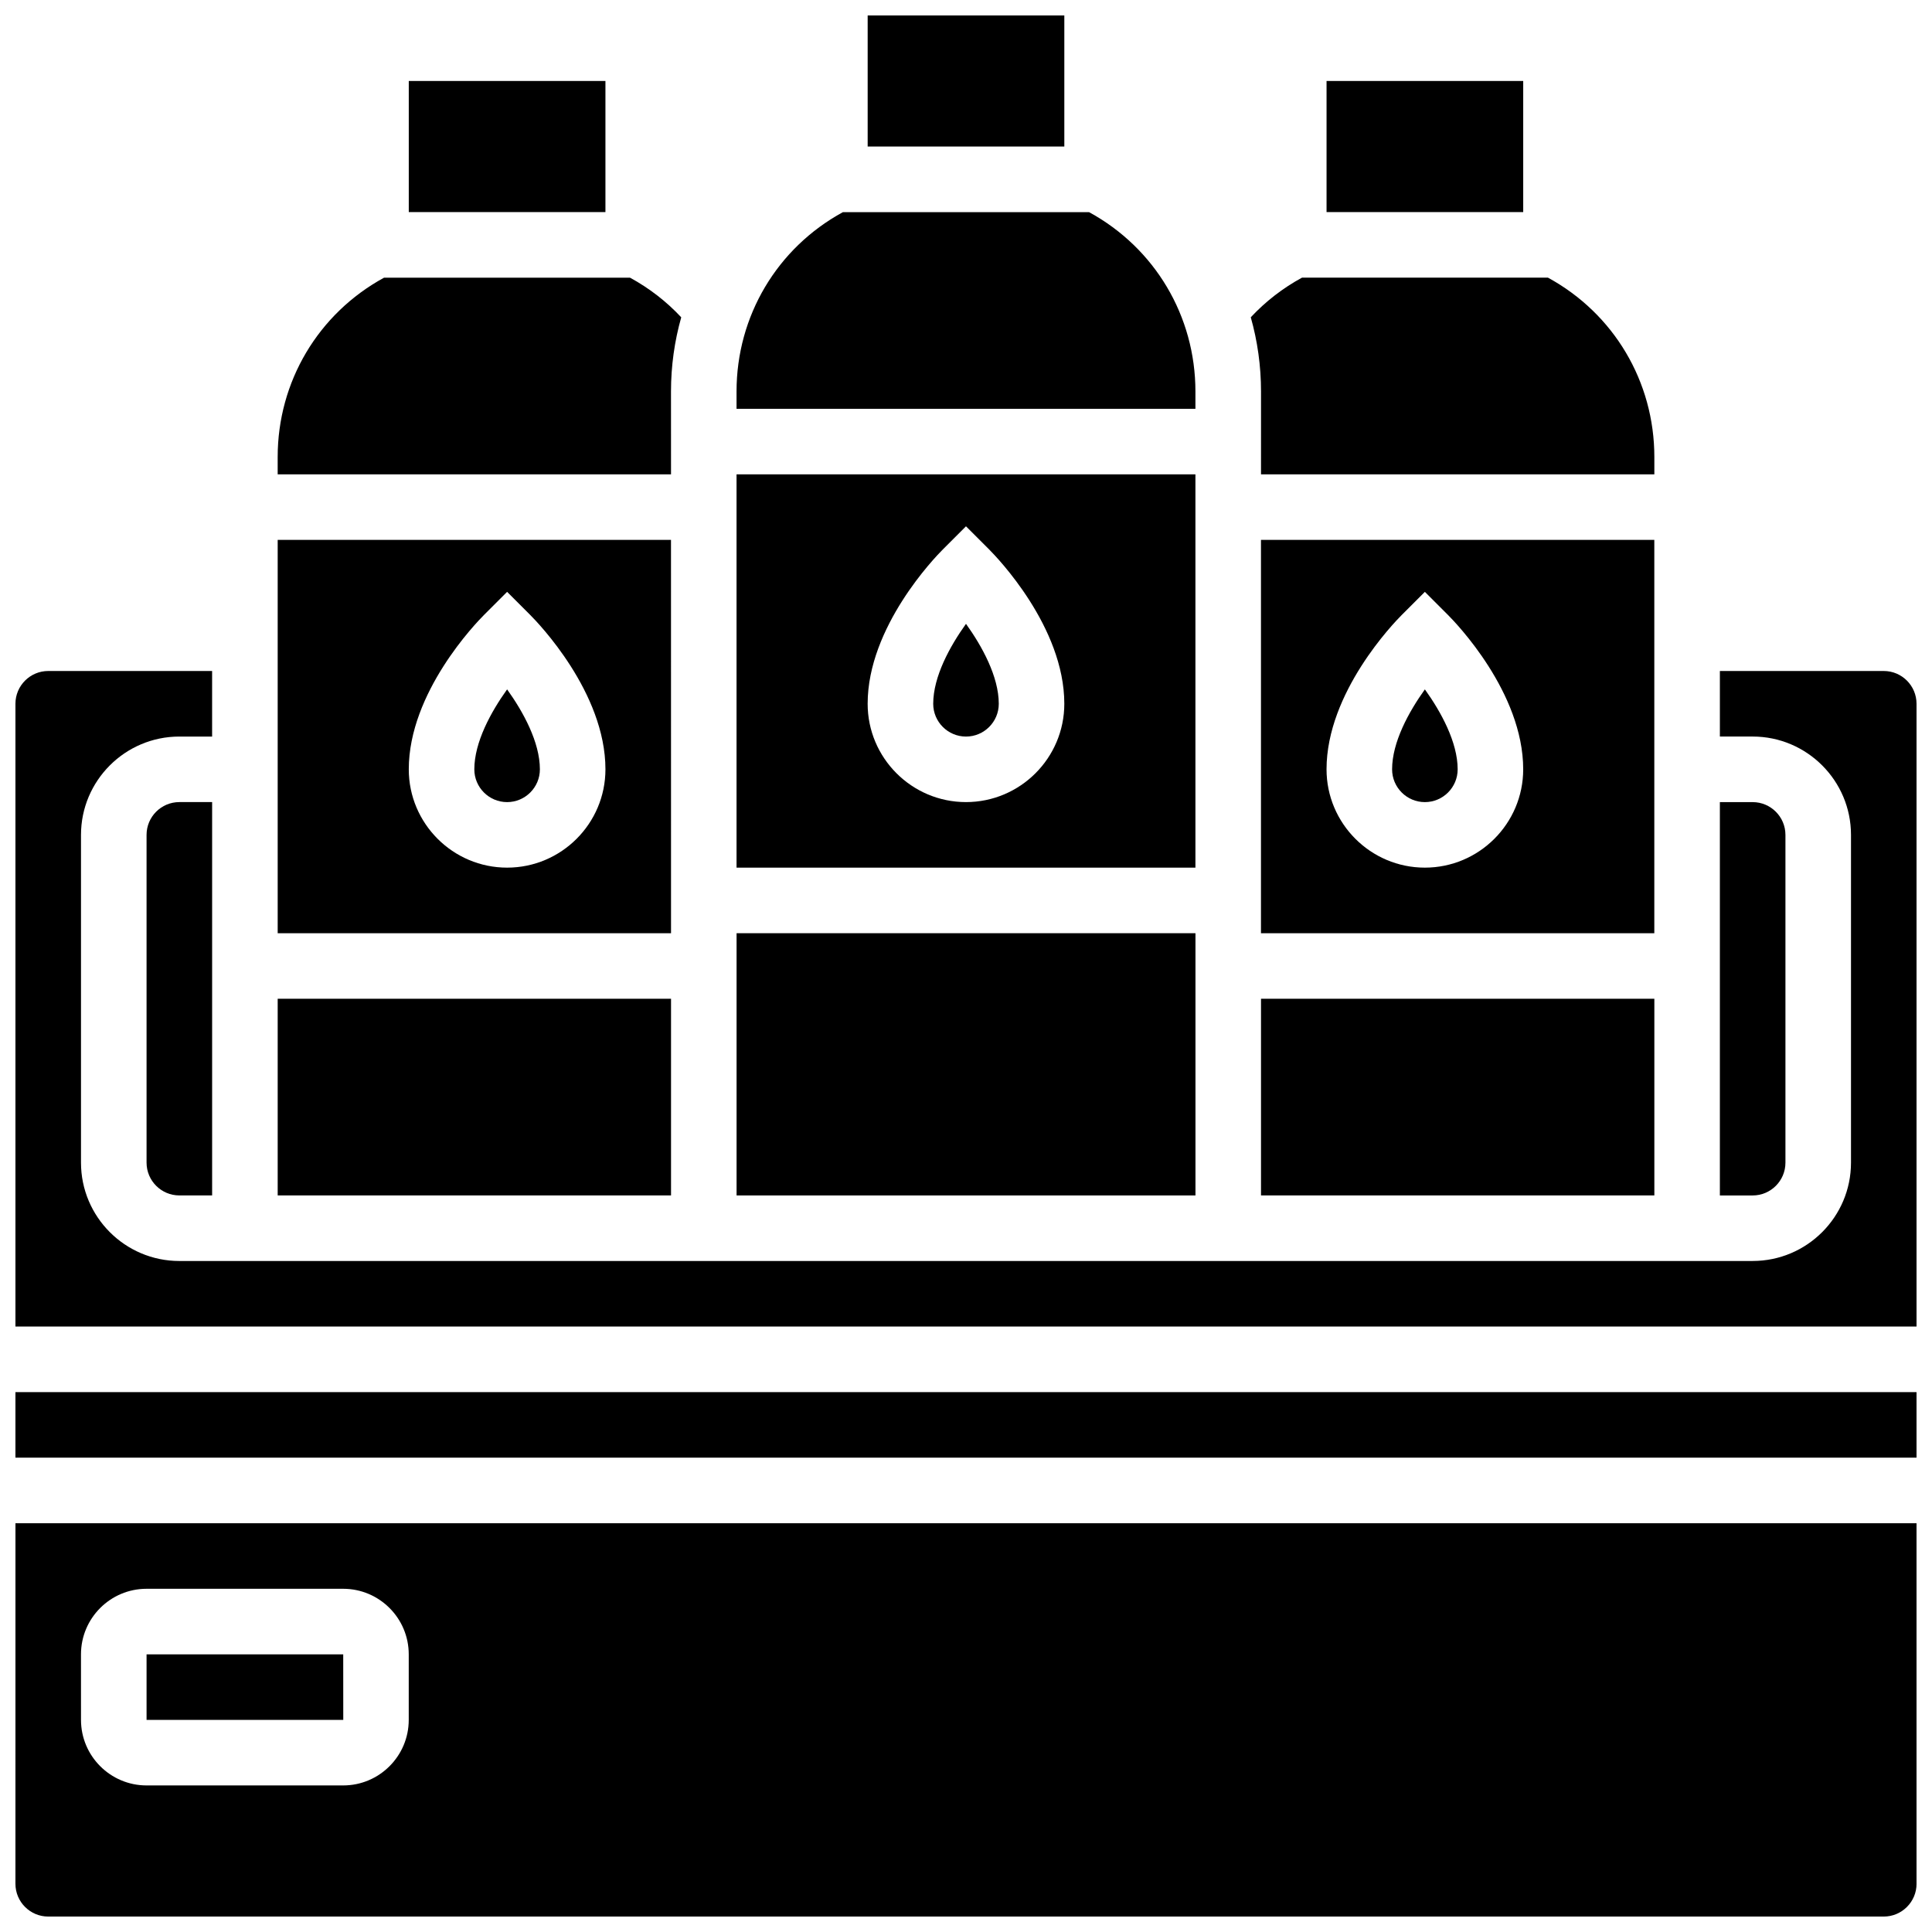
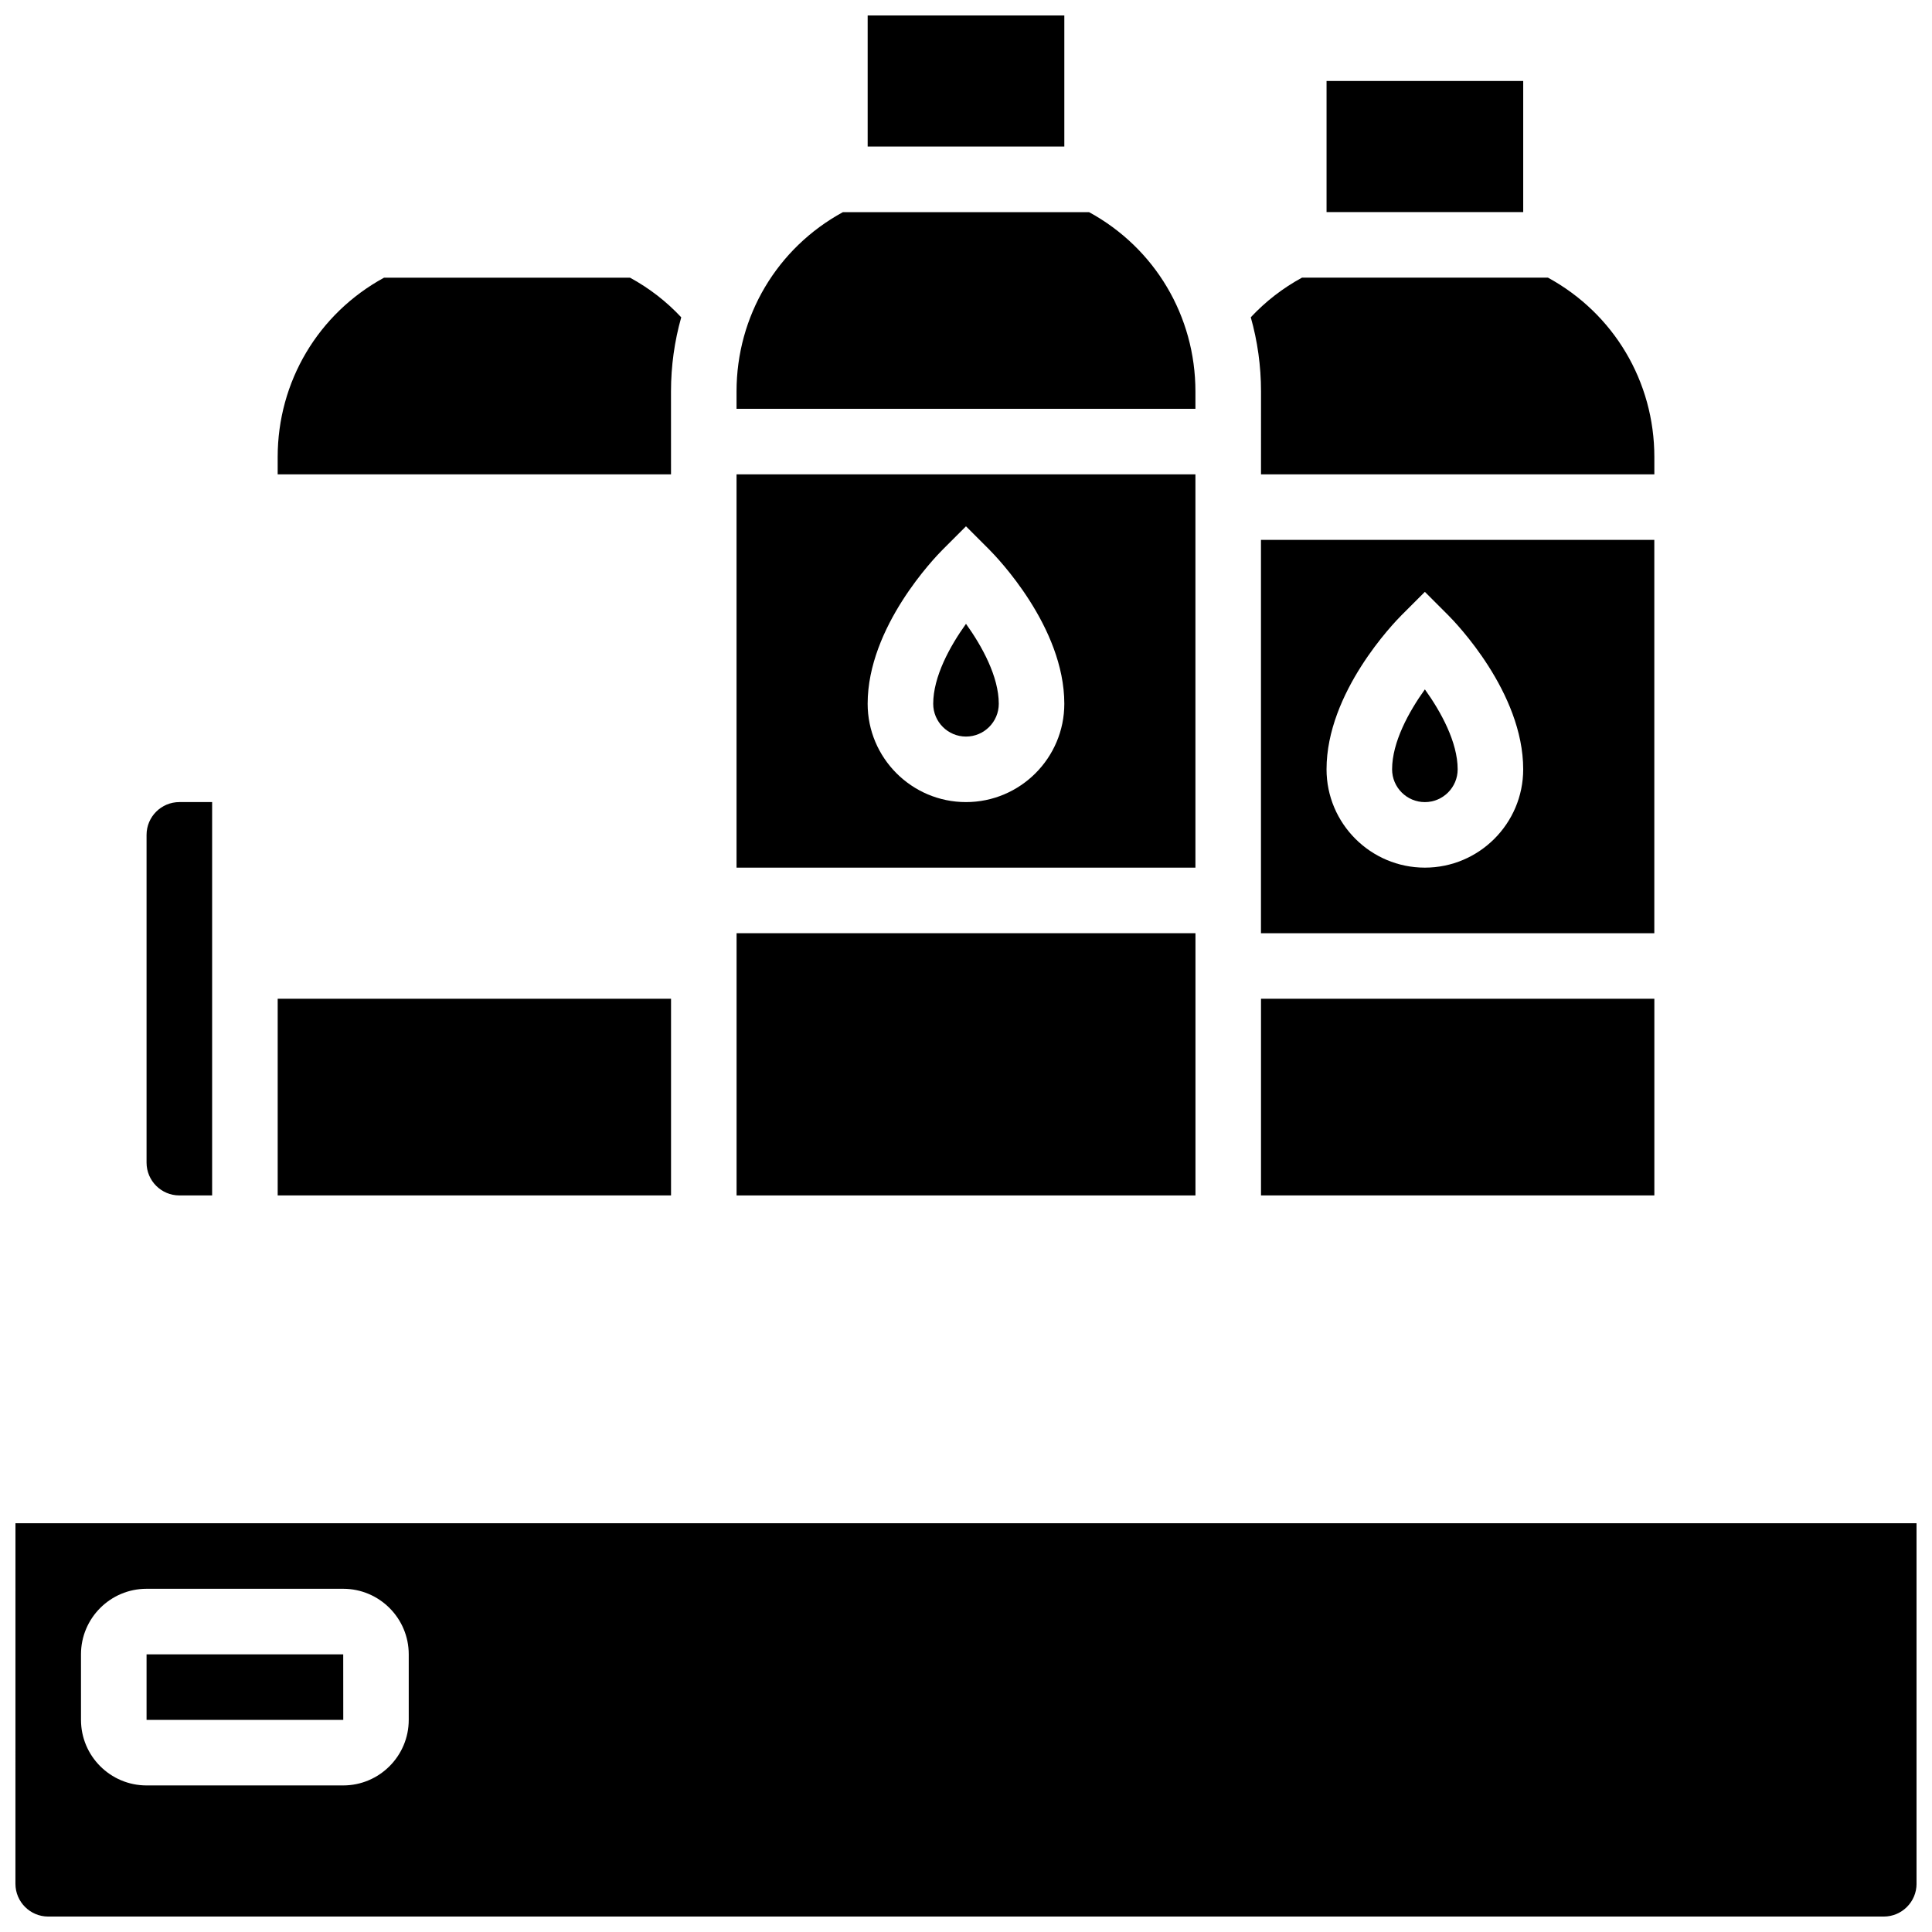
<svg xmlns="http://www.w3.org/2000/svg" width="800px" height="800px" version="1.1" viewBox="144 144 512 512">
  <defs>
    <clipPath id="d">
      <path d="m373 148.09h54v34.906h-54z" />
    </clipPath>
    <clipPath id="c">
      <path d="m148.09 512h503.81v19h-503.81z" />
    </clipPath>
    <clipPath id="b">
      <path d="m148.09 547h503.81v104.9h-503.81z" />
    </clipPath>
    <clipPath id="a">
-       <path d="m148.09 321h503.81v175h-503.81z" />
-     </clipPath>
+       </clipPath>
  </defs>
  <path d="m460.8 247.75c0-19.988-10.75-38.023-28.191-47.531h-65.227c-17.441 9.508-28.191 27.543-28.191 47.531v4.586h121.61z" />
  <path d="m478.18 408.68h104.24v52.117h-104.24z" />
  <path d="m339.2 391.31h121.61v69.492h-121.61z" />
  <path d="m460.8 269.7h-121.61v104.24h121.61zm-60.805 86.863c-14.367 0-26.059-11.691-26.059-26.059 0-20.383 17.879-38.848 19.918-40.887l6.141-6.141 6.141 6.141c2.039 2.039 19.918 20.504 19.918 40.887 0 14.371-11.691 26.059-26.059 26.059z" />
  <path d="m391.31 330.51c0 4.789 3.898 8.688 8.688 8.688s8.688-3.898 8.688-8.688c0-7.203-4.43-15.254-8.688-21.188-4.258 5.934-8.688 13.98-8.688 21.188z" />
  <g clip-path="url(#d)">
    <path d="m373.94 148.09h52.117v34.746h-52.117z" />
  </g>
-   <path d="m617.16 452.12v-86.863c0-4.789-3.898-8.688-8.688-8.688h-8.688v104.24h8.688c4.793 0 8.688-3.898 8.688-8.688z" />
  <path d="m582.41 287.07h-104.24v104.24h104.24zm-60.805 86.863c-14.367 0-26.059-11.691-26.059-26.059 0-20.383 17.879-38.848 19.918-40.887l6.141-6.141 6.141 6.141c2.039 2.039 19.918 20.504 19.918 40.887 0 14.371-11.691 26.059-26.059 26.059z" />
  <path d="m495.55 165.46h52.117v34.746h-52.117z" />
  <path d="m512.92 347.88c0 4.789 3.898 8.688 8.688 8.688s8.688-3.898 8.688-8.688c0-7.203-4.43-15.254-8.688-21.188-4.258 5.934-8.688 13.984-8.688 21.188z" />
  <path d="m478.18 269.7h104.24v-4.586c0-19.988-10.75-38.023-28.191-47.531h-65.191c-5.09 2.773-9.637 6.293-13.57 10.5 1.777 6.285 2.715 12.887 2.715 19.66z" />
  <path d="m217.59 408.68h104.24v52.117h-104.24z" />
  <g clip-path="url(#c)">
-     <path d="m148.09 512.92h503.81v17.371h-503.81z" />
+     <path d="m148.09 512.92v17.371h-503.81z" />
  </g>
  <g clip-path="url(#b)">
    <path d="m148.09 643.22c0 4.789 3.898 8.688 8.688 8.688h486.44c4.789 0 8.688-3.898 8.688-8.688v-95.551h-503.81zm17.371-60.805c0-9.578 7.793-17.371 17.371-17.371h52.117c9.578 0 17.371 7.793 17.371 17.371v17.371c0 9.578-7.793 17.371-17.371 17.371h-52.113c-9.578 0-17.371-7.793-17.371-17.371z" />
  </g>
  <path d="m234.97 599.79-0.012-17.371h-52.117v17.371h52.117 0.012z" />
  <path d="m182.84 365.25v86.863c0 4.789 3.898 8.688 8.688 8.688h8.688v-104.24h-8.688c-4.793 0-8.688 3.898-8.688 8.688z" />
  <g clip-path="url(#a)">
    <path d="m643.22 321.82h-43.434v17.371h8.688c14.367 0 26.059 11.691 26.059 26.059v86.863c0 14.371-11.691 26.059-26.059 26.059l-416.95 0.004c-14.367 0-26.059-11.691-26.059-26.059v-86.863c0-14.371 11.691-26.059 26.059-26.059h8.688v-17.371l-43.434-0.004c-4.789 0-8.688 3.898-8.688 8.688v165.04h503.81v-165.04c0-4.789-3.894-8.688-8.684-8.688z" />
  </g>
-   <path d="m321.82 287.07h-104.23v104.24h104.24zm-43.43 86.863c-14.367 0-26.059-11.691-26.059-26.059 0-20.383 17.879-38.848 19.918-40.887l6.141-6.141 6.141 6.141c2.039 2.039 19.918 20.504 19.918 40.887 0 14.371-11.691 26.059-26.059 26.059z" />
-   <path d="m252.33 165.46h52.117v34.746h-52.117z" />
-   <path d="m269.7 347.88c0 4.789 3.898 8.688 8.688 8.688s8.688-3.898 8.688-8.688c0-7.203-4.43-15.254-8.688-21.188-4.258 5.934-8.688 13.984-8.688 21.188z" />
  <path d="m321.82 247.75c0-6.773 0.938-13.375 2.715-19.66-3.934-4.207-8.477-7.727-13.57-10.5h-65.191c-17.438 9.508-28.188 27.543-28.188 47.531v4.586h104.24z" />
</svg>